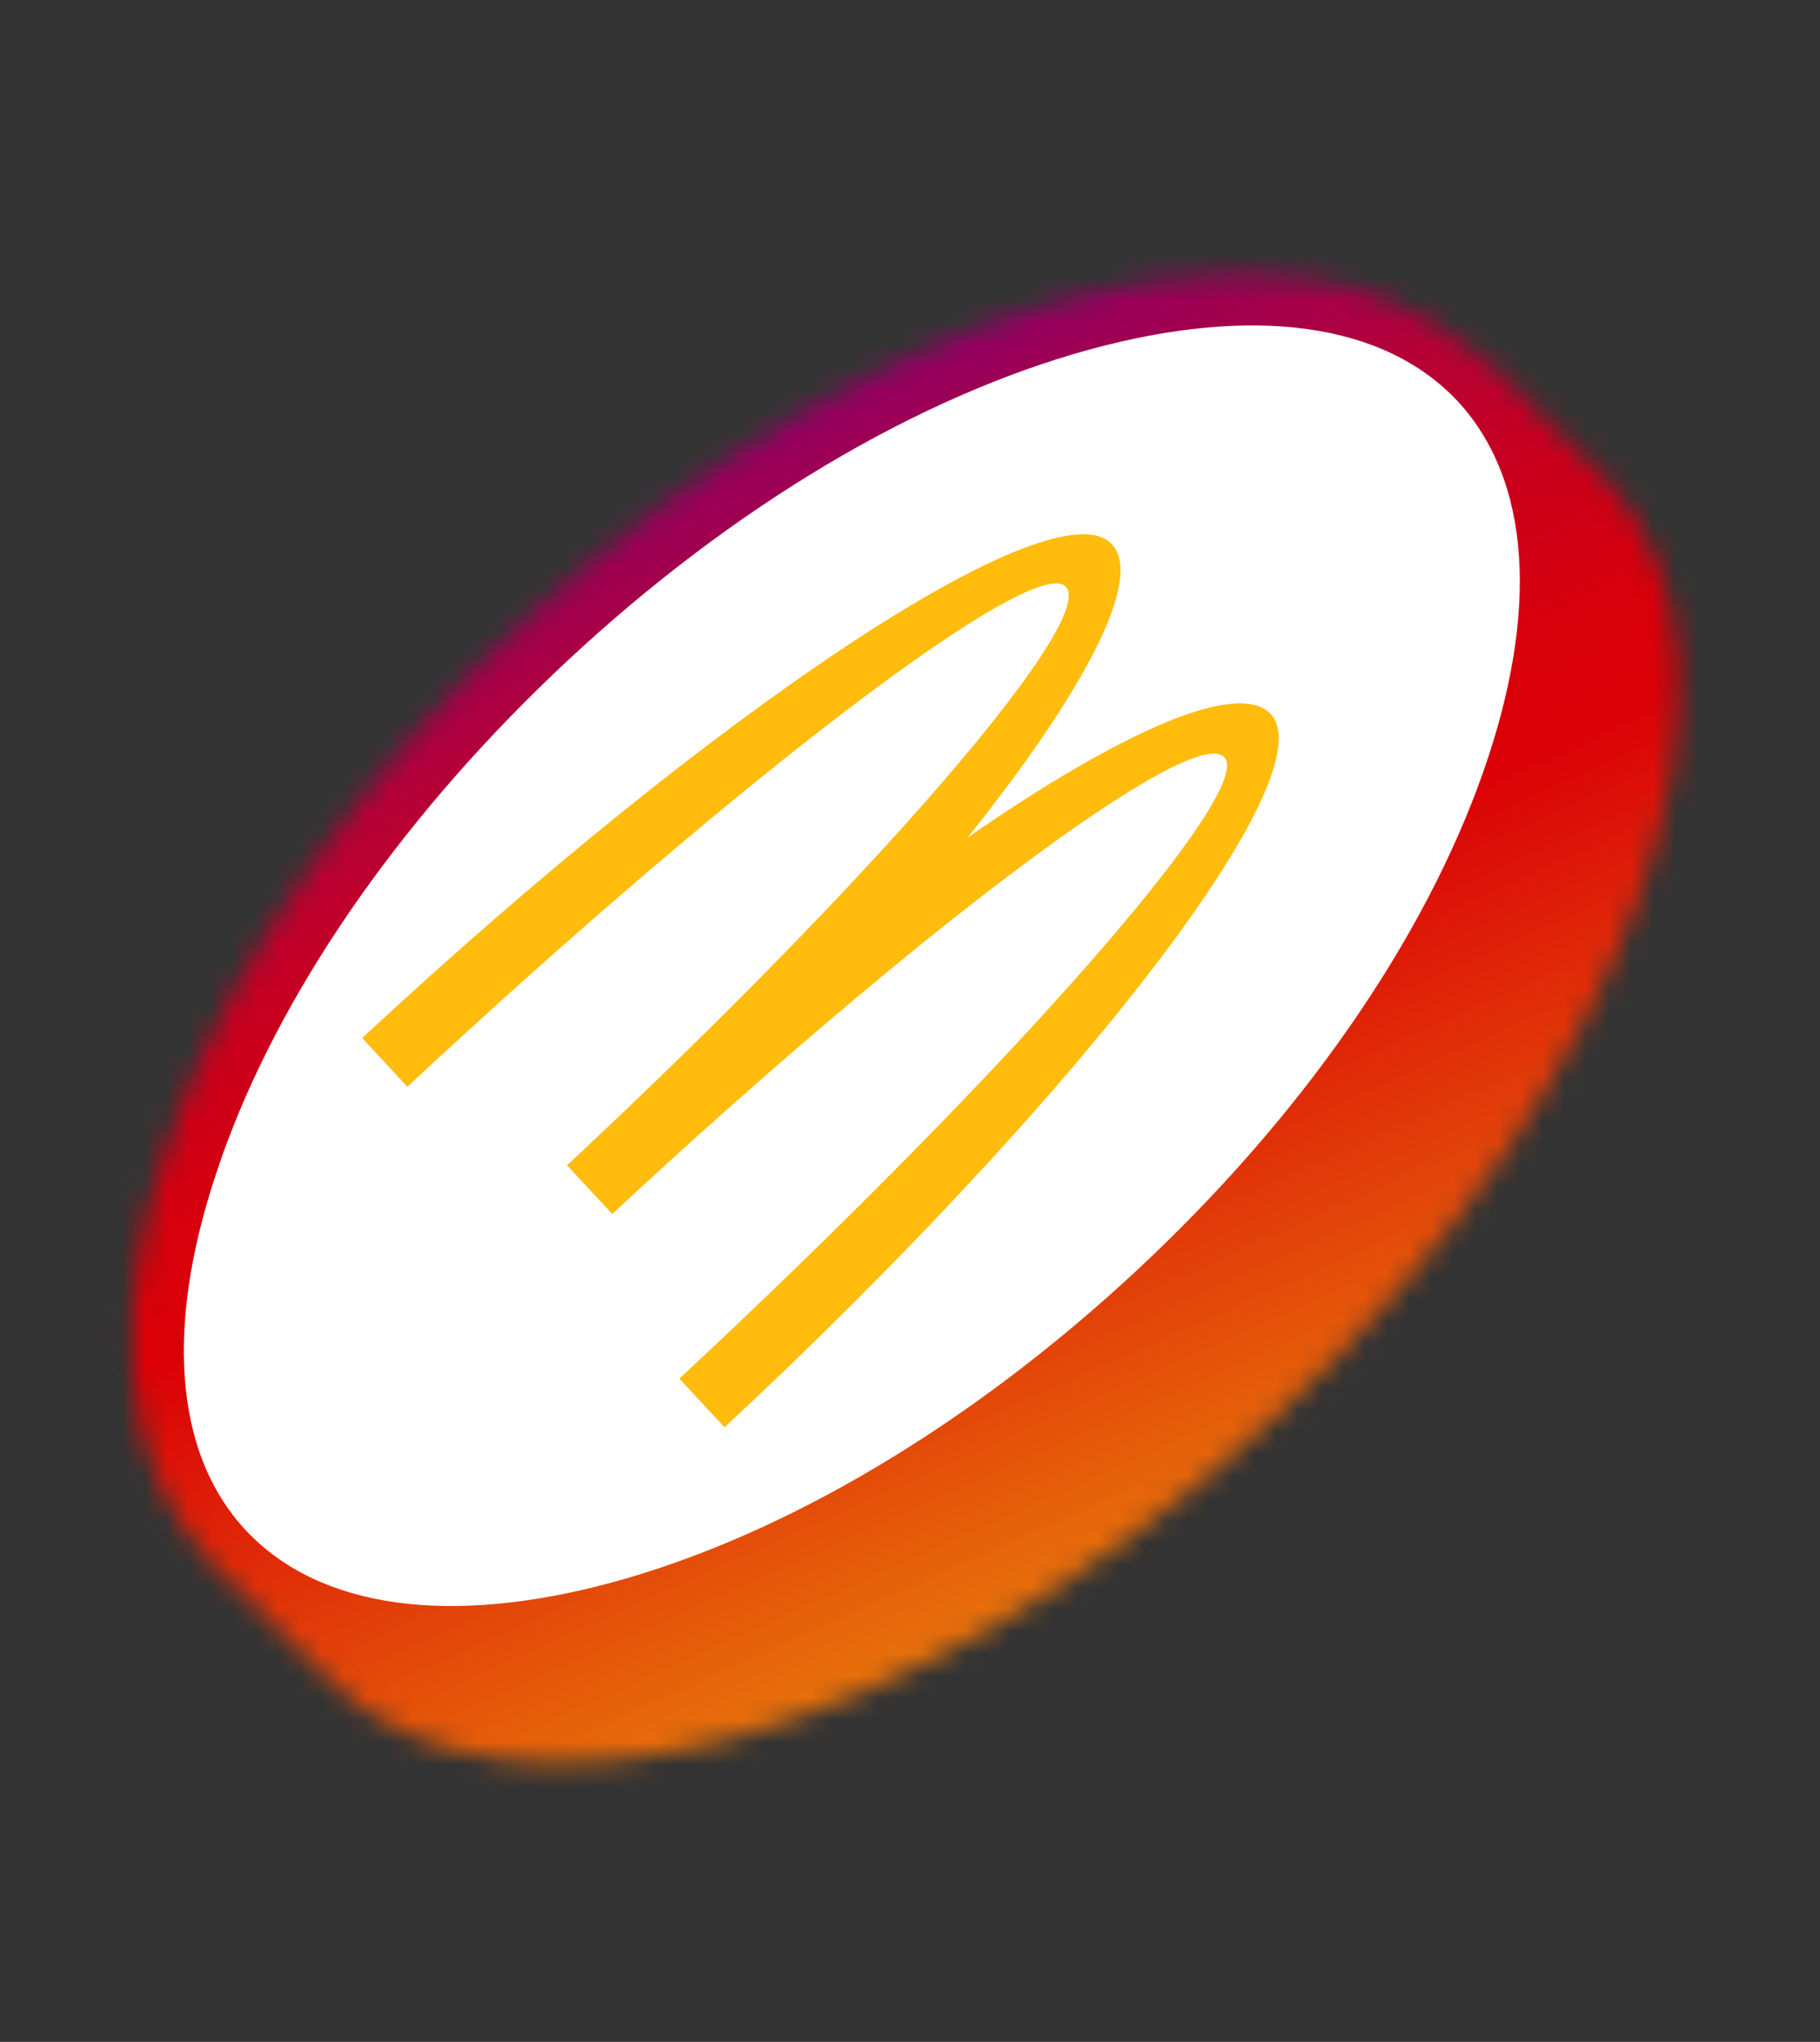
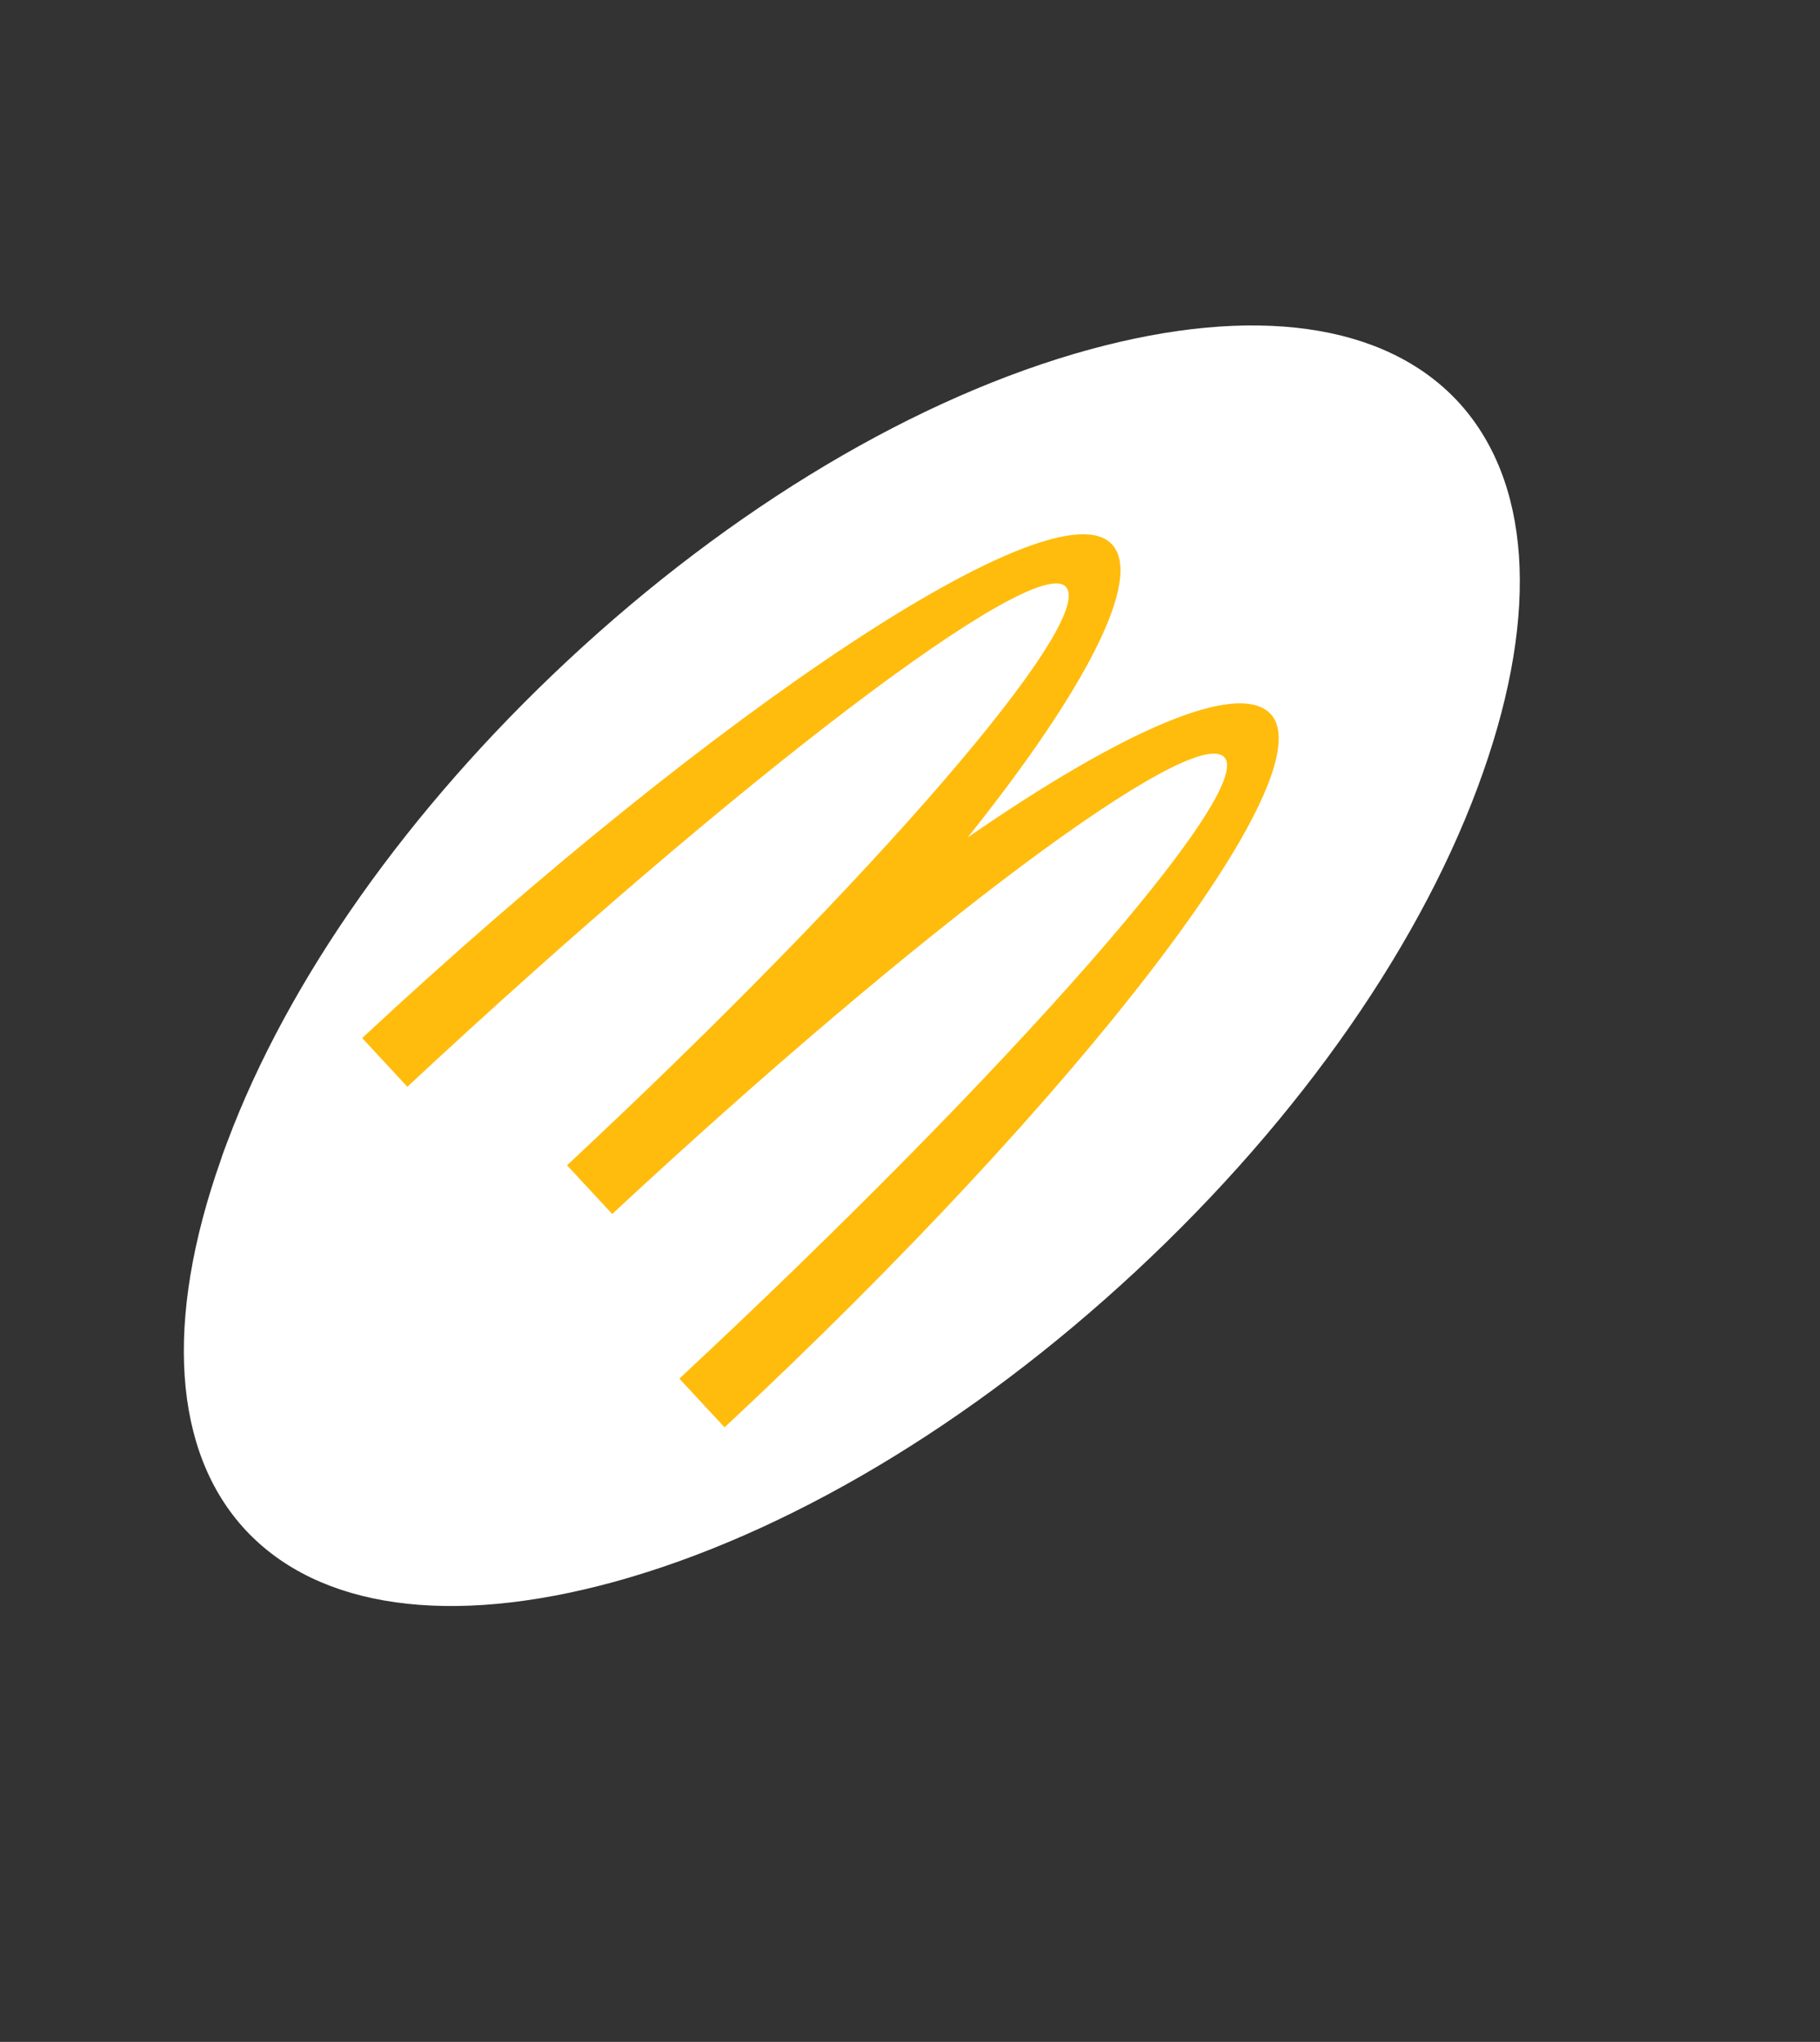
<svg xmlns="http://www.w3.org/2000/svg" width="82" height="92" viewBox="0 0 82 92" fill="none" preserveAspectRatio="none">
  <rect x="0" y="0" width="82" height="92" fill="#333333" stroke="none" />
  <mask id="mask0_2001_971" style="mask-type:luminance" maskUnits="userSpaceOnUse" x="5" y="12" width="71" height="68">
    <path d="M66.112 15.607C66.542 15.882 66.965 16.172 67.341 16.537C68.273 17.427 71.562 20.726 72.385 21.611C80.184 29.984 73.581 48.828 57.629 63.697C41.677 78.567 22.412 83.83 14.606 75.473C13.55 74.333 10.966 71.984 9.727 70.645C9.649 70.56 9.558 70.507 9.496 70.428C5.462 66.089 4.815 59.194 7.705 50.996C10.449 43.13 16.16 34.923 23.746 27.836C31.325 20.765 39.942 15.656 47.96 13.467C53.569 11.944 58.465 11.952 62.307 13.418C63.727 13.942 64.992 14.683 66.112 15.607Z" fill="white" />
  </mask>
  <g mask="url(#mask0_2001_971)">
-     <path d="M-24.698 23.03L16.034 114.049L107.053 73.317L66.321 -17.702L-24.698 23.03Z" fill="url(#paint0_linear_2001_971)" />
-   </g>
+     </g>
  <path d="M11.075 68.95C14.372 72.474 20.245 73.298 27.646 71.279C35.4 69.155 43.766 64.171 51.191 57.263C58.617 50.354 64.171 42.364 66.827 34.777C69.371 27.534 68.96 21.612 65.67 18.073C62.374 14.55 56.5 13.726 49.1 15.745C41.346 17.868 32.98 22.852 25.57 29.767C18.416 36.447 12.985 44.117 10.235 51.465C10.131 51.739 10.033 51.996 9.95 52.259C7.385 59.512 7.795 65.433 11.075 68.95Z" fill="white" />
  <path d="M50.096 24.523C51.532 26.066 48.887 31.115 43.598 37.734C50.58 32.904 55.797 30.622 57.25 32.171C59.786 34.889 48.767 49.284 32.645 64.31L30.609 62.115C45.585 48.161 56.58 35.617 55.163 34.118C53.752 32.604 41.407 41.834 27.584 54.698L25.548 52.503C39.362 39.617 49.431 27.953 48.02 26.438C46.609 24.924 33.329 35.012 18.353 48.965L16.318 46.77C32.428 31.776 47.566 21.79 50.096 24.523Z" fill="#FFBC0D" />
  <defs>
    <linearGradient id="paint0_linear_2001_971" x1="29.174" y1="21.319" x2="51.273" y2="70.7" gradientUnits="userSpaceOnUse">
      <stop stop-color="#910063" />
      <stop offset="0.001" stop-color="#910063" />
      <stop offset="0.037" stop-color="#9A0058" />
      <stop offset="0.173" stop-color="#B60035" />
      <stop offset="0.301" stop-color="#CA001C" />
      <stop offset="0.417" stop-color="#D7000C" />
      <stop offset="0.51" stop-color="#DB0007" />
      <stop offset="1" stop-color="#E8720A" />
    </linearGradient>
  </defs>
</svg>